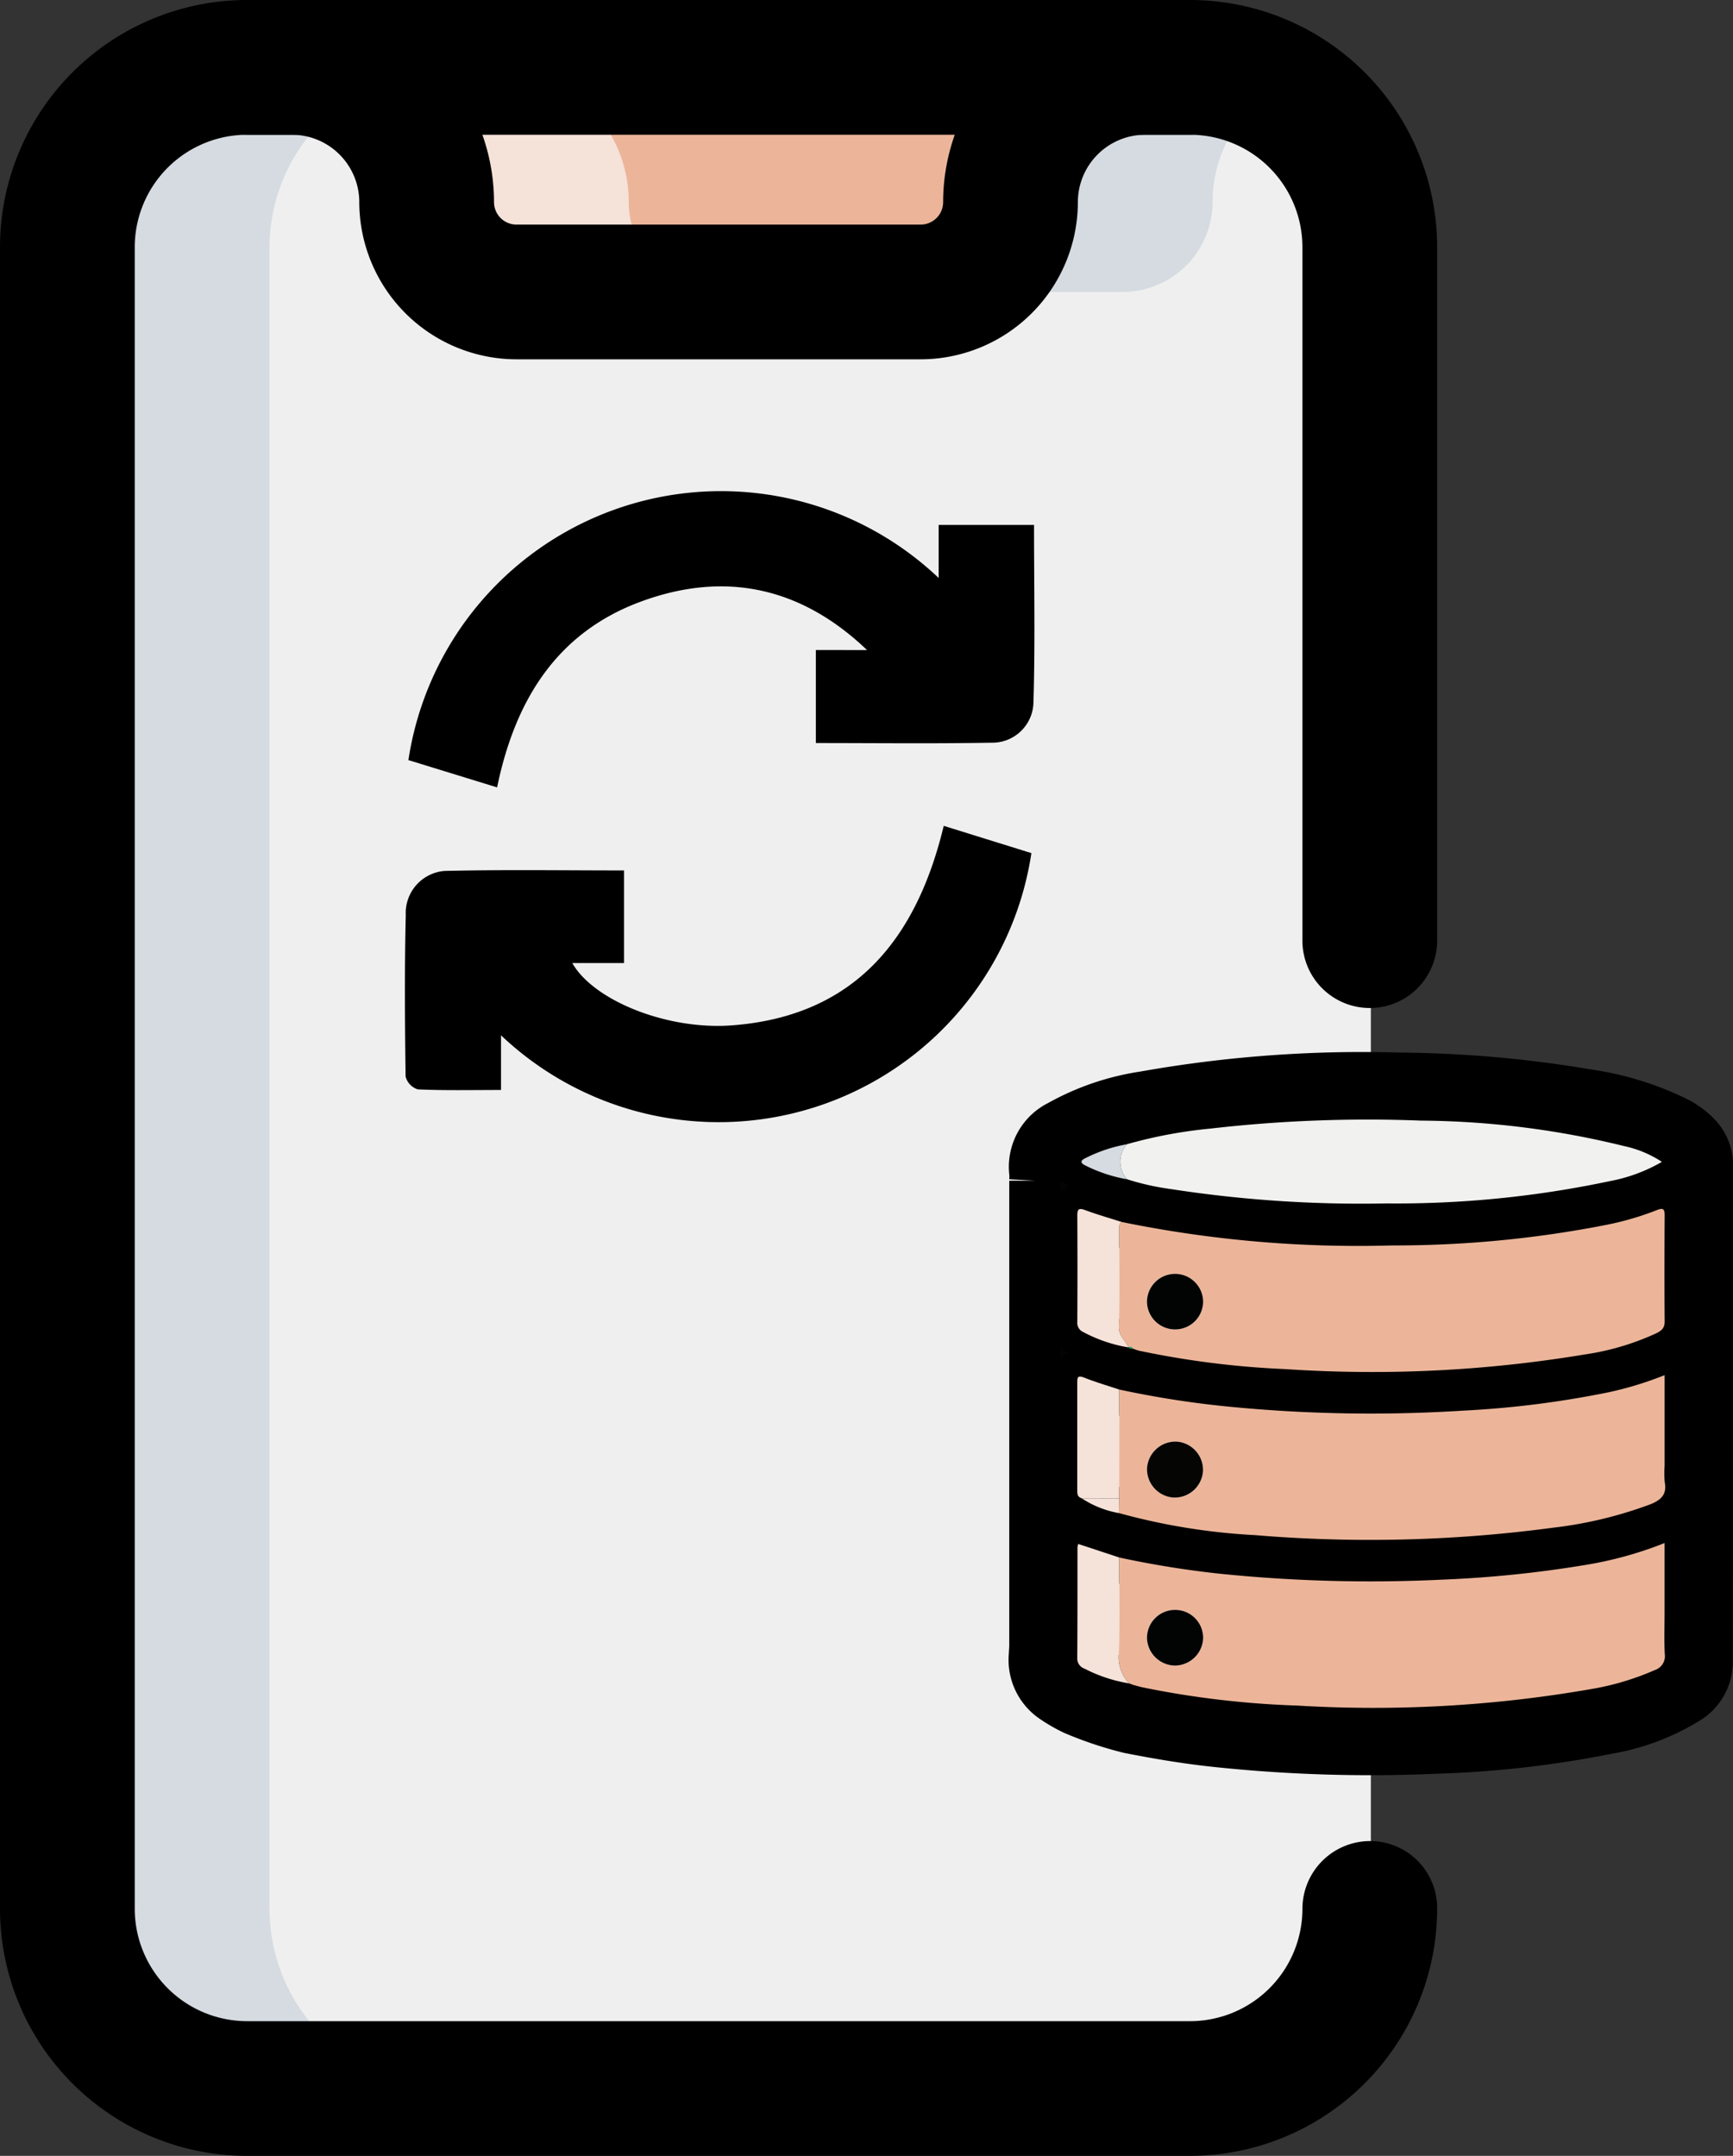
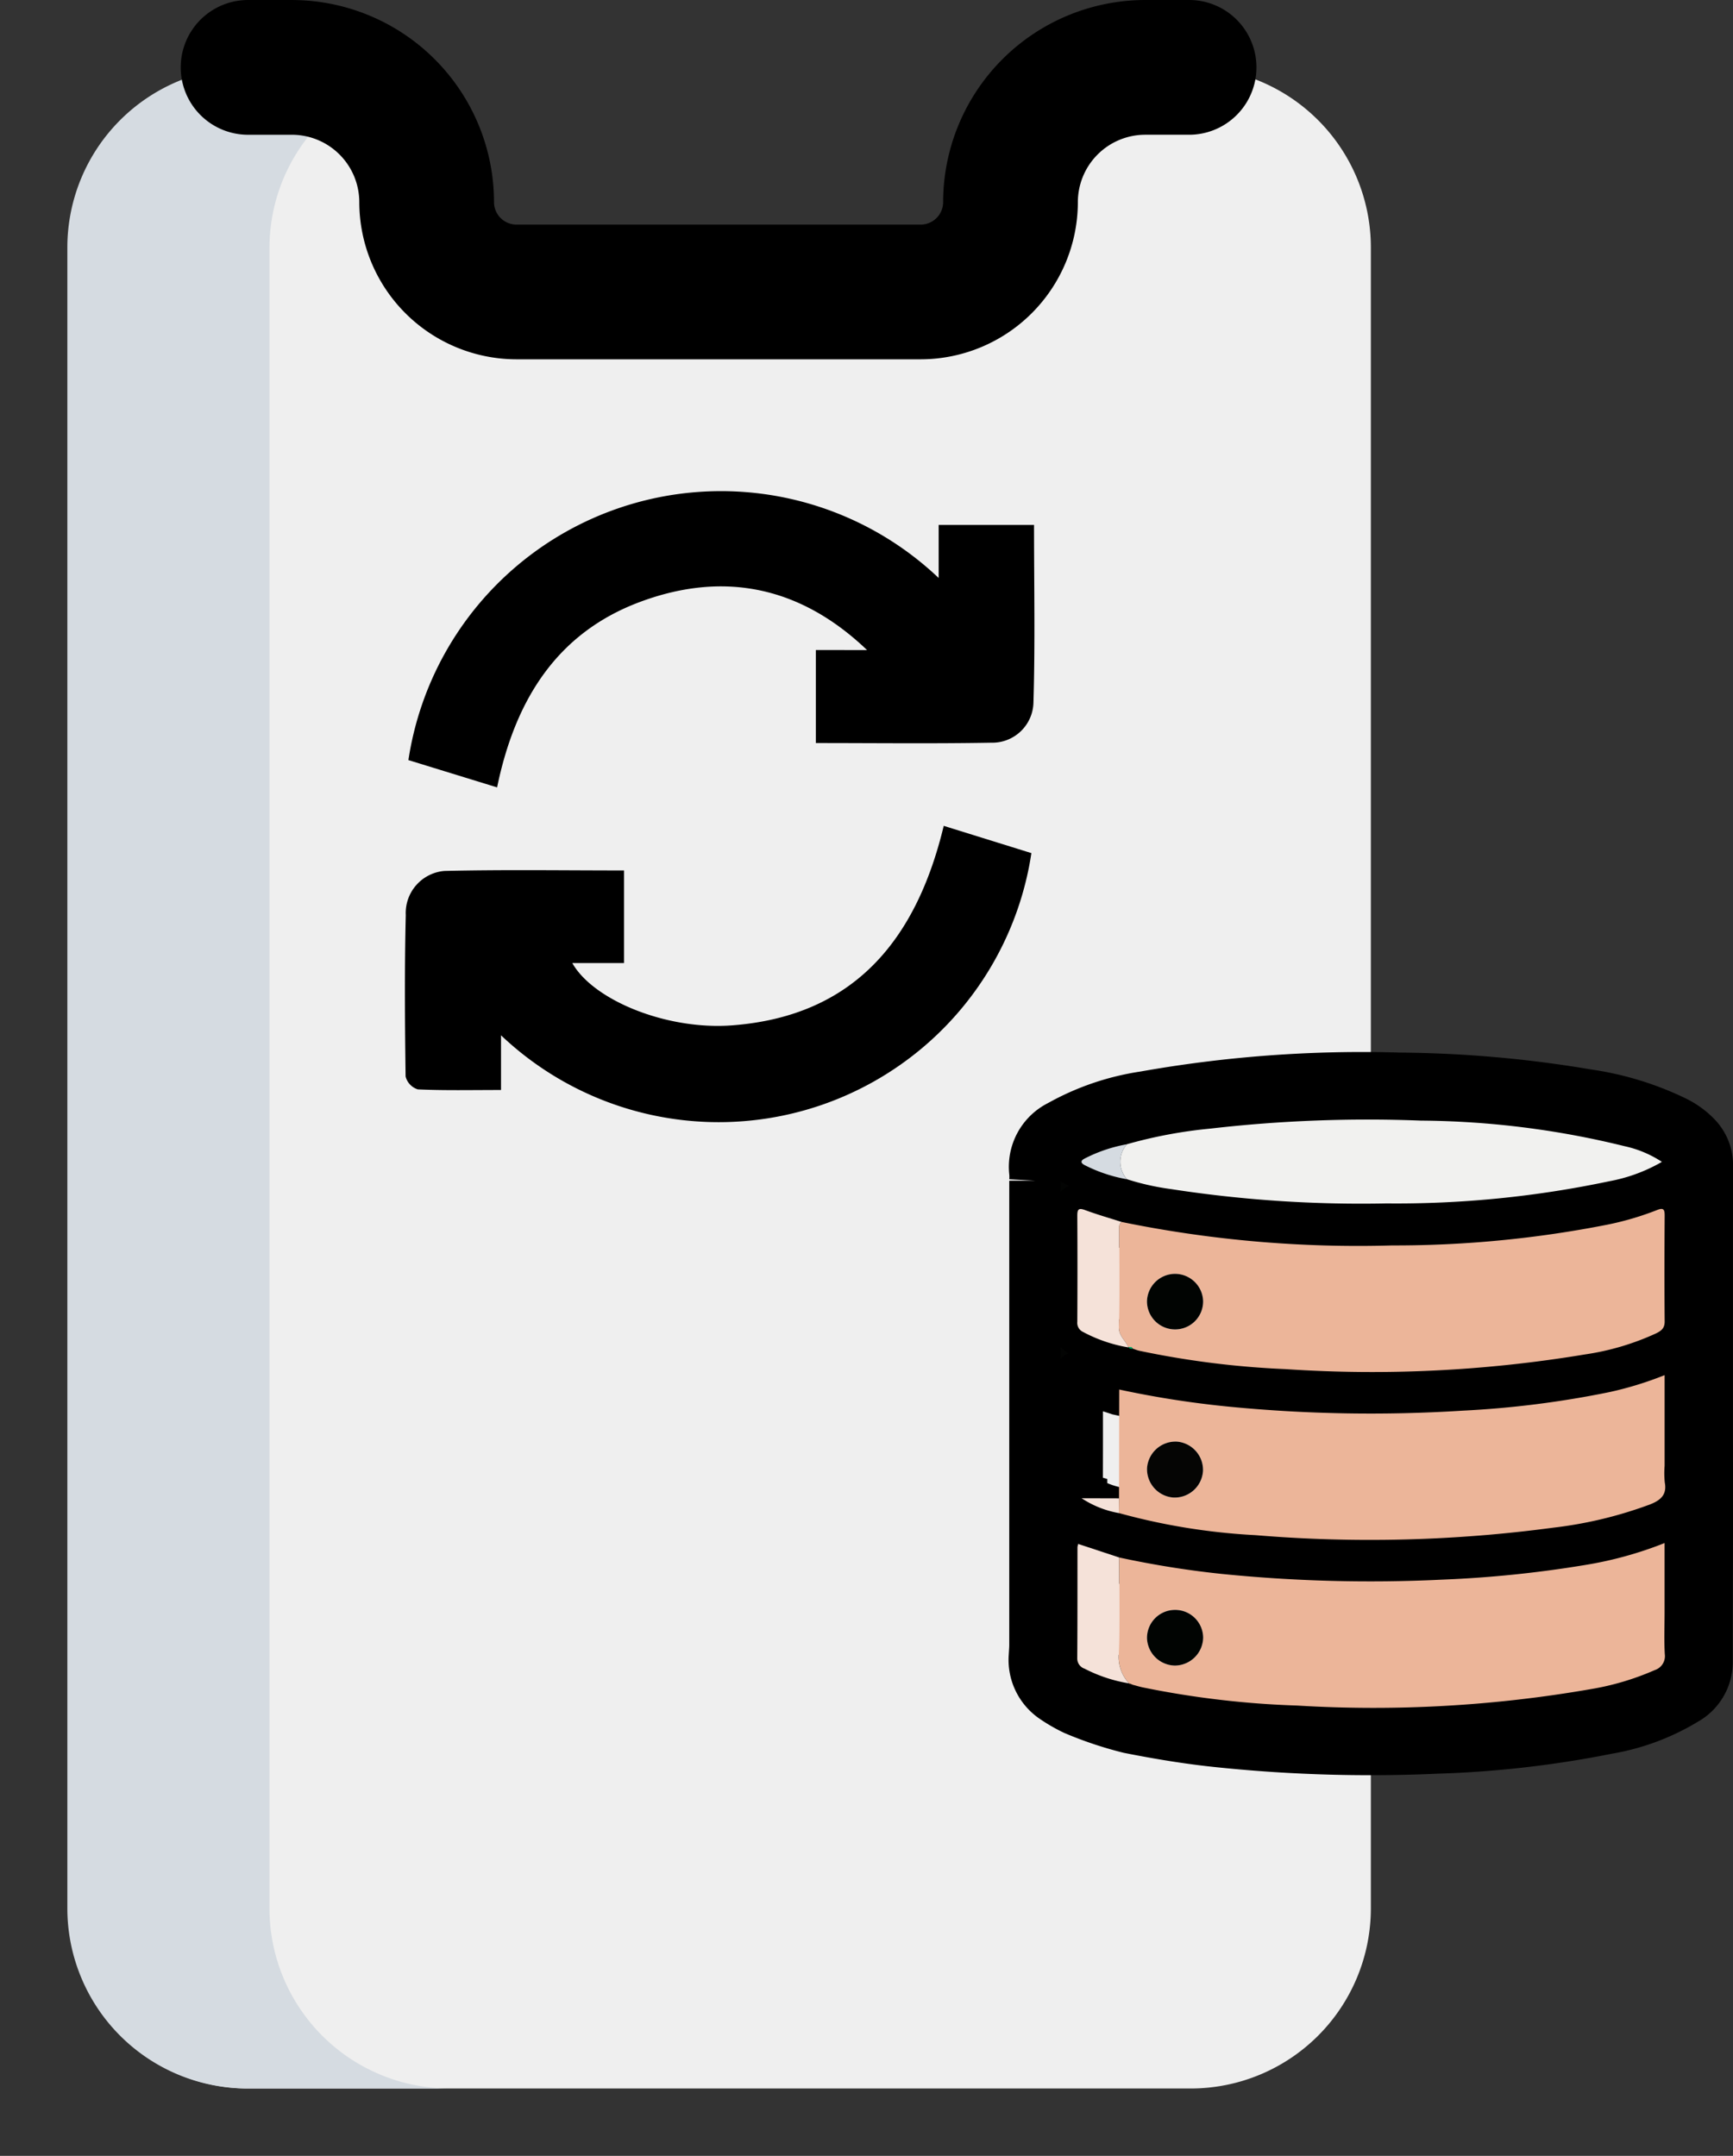
<svg xmlns="http://www.w3.org/2000/svg" width="101.292" height="126" viewBox="0 0 101.292 126">
  <rect x="0" y="0" width="101.292" height="126" fill="#333333" stroke="none" />
  <g id="Database_migration" data-name="Database migration" transform="translate(3688 -10450)">
    <g id="software-development" transform="translate(-3695 10444)">
-       <path id="Path_73389" data-name="Path 73389" d="M60.125,6.75a7.864,7.864,0,0,0-7.875,7.875A5.265,5.265,0,0,1,47,19.875H23.375a5.265,5.265,0,0,1-5.25-5.25A7.864,7.864,0,0,0,10.25,6.75Z" transform="translate(13.552 0.187)" fill="#ecb599" />
      <path id="Path_73390" data-name="Path 73390" d="M83.875,17.25v97.125a10.531,10.531,0,0,1-10.5,10.5H18.25a10.531,10.531,0,0,1-10.5-10.5V17.25a10.531,10.531,0,0,1,10.5-10.5h2.625a7.864,7.864,0,0,1,7.875,7.875A5.265,5.265,0,0,0,34,19.875H57.625a5.265,5.265,0,0,0,5.25-5.25A7.864,7.864,0,0,1,70.75,6.75h2.625A10.531,10.531,0,0,1,83.875,17.25Z" transform="translate(3.25 3.187)" fill="#efefef" />
-       <path id="Path_73392" data-name="Path 73392" d="M29.937,14.625A7.864,7.864,0,0,0,22.062,6.75H10.25a7.864,7.864,0,0,1,7.875,7.875,5.265,5.265,0,0,0,5.25,5.25H35.187A5.265,5.265,0,0,1,29.937,14.625Z" transform="translate(13.812 3.187)" fill="#f5e2d9" />
-       <path id="Path_73393" data-name="Path 73393" d="M34.313,14.625a7.848,7.848,0,0,1,3.591-6.6A10.341,10.341,0,0,0,33,6.75H30.375A7.864,7.864,0,0,0,22.5,14.625a5.265,5.265,0,0,1-5.25,5.25H29.063A5.265,5.265,0,0,0,34.313,14.625Z" transform="translate(43.562 3.187)" fill="#d5dbe1" />
      <path id="Path_73394" data-name="Path 73394" d="M19.563,114.375V17.25a10.5,10.5,0,0,1,5.6-9.224A7.857,7.857,0,0,0,20.875,6.75H18.25a10.531,10.531,0,0,0-10.5,10.5v97.125a10.531,10.531,0,0,0,10.5,10.5H30.062A10.531,10.531,0,0,1,19.563,114.375Z" transform="translate(3.187 3.187)" fill="#d5dbe1" />
      <path id="Path_73396" data-name="Path 73396" d="M52.312,27H28.687A9.2,9.2,0,0,1,19.5,17.813a3.942,3.942,0,0,0-3.937-3.937H12.938a3.938,3.938,0,0,1,0-7.875h2.625A11.827,11.827,0,0,1,27.375,17.813a1.313,1.313,0,0,0,1.313,1.313H52.312a1.313,1.313,0,0,0,1.313-1.312A11.827,11.827,0,0,1,65.438,6h2.625a3.938,3.938,0,0,1,0,7.875H65.438A3.942,3.942,0,0,0,61.5,17.813,9.2,9.2,0,0,1,52.312,27Z" transform="translate(8.5)" />
-       <path id="Path_73397" data-name="Path 73397" d="M76.563,132H21.438A14.45,14.45,0,0,1,7,117.562V20.438A14.449,14.449,0,0,1,21.438,6H76.563A14.45,14.45,0,0,1,91,20.438v40.6a3.938,3.938,0,0,1-7.875,0v-40.6a6.572,6.572,0,0,0-6.562-6.562H21.438a6.572,6.572,0,0,0-6.562,6.563v97.125a6.572,6.572,0,0,0,6.563,6.563H76.563a6.572,6.572,0,0,0,6.563-6.562,3.961,3.961,0,0,1,3.938-3.964A3.917,3.917,0,0,1,91,117.51,14.461,14.461,0,0,1,76.563,132Z" />
      <g id="Group_18909" data-name="Group 18909" transform="translate(-6775.873 1558.98)">
        <path id="Path_74201" data-name="Path 74201" d="M6812.157-1452.205c-1.78,0-3.325.036-4.865-.036a1.059,1.059,0,0,1-.712-.754c-.043-3.144-.066-6.29.01-9.432a2.468,2.468,0,0,1,2.258-2.58c3.475-.083,6.952-.029,10.5-.029v5.414h-3.024c1.227,2.172,5.518,3.931,9.347,3.639,7.149-.545,10.769-5.033,12.362-11.66l5.124,1.594a18.483,18.483,0,0,1-31,10.648Z" transform="translate(0 -37.071)" />
        <path id="Path_74202" data-name="Path 74202" d="M6833.939-1514.986c-3.885-3.714-8.355-4.637-13.244-2.825-4.946,1.832-7.347,5.829-8.381,10.85l-5.184-1.595a18.479,18.479,0,0,1,30.993-10.644v-3.1h5.574c0,3.5.068,6.929-.033,10.356a2.406,2.406,0,0,1-2.458,2.371c-3.391.061-6.783.02-10.262.02v-5.436Z" transform="translate(-0.386)" />
      </g>
      <g id="Group_18911" data-name="Group 18911" transform="translate(-6169.212 1742.038)">
        <g id="Group_18910" data-name="Group 18910" transform="translate(6236.67 -1673.039)">
          <path id="Path_74203" data-name="Path 74203" d="M6236.673-1639.268c.01-.21.03-.419.03-.629q0-13.567,0-27.134a4.013,4.013,0,0,0,0-.46,2.676,2.676,0,0,1,1.473-2.755,14.407,14.407,0,0,1,4.91-1.681,72.584,72.584,0,0,1,14.928-1.093,68.565,68.565,0,0,1,10.977.971,17.343,17.343,0,0,1,5.183,1.6,4.483,4.483,0,0,1,1.191.889,2.339,2.339,0,0,1,.642,1.664q-.011,9.744,0,19.488c0,3.181-.016,6.362-.015,9.543a2.512,2.512,0,0,1-1.3,2.16,12.87,12.87,0,0,1-4.54,1.688,60.079,60.079,0,0,1-9.974,1.143,85.6,85.6,0,0,1-12.514-.351c-1.828-.178-3.641-.478-5.443-.834a21.316,21.316,0,0,1-3.187-1.066,8.818,8.818,0,0,1-1.186-.682A2.667,2.667,0,0,1,6236.673-1639.268Zm2.76-9.2a5.762,5.762,0,0,0,2.174.866,37.128,37.128,0,0,0,7.971,1.291,80.694,80.694,0,0,0,17.43-.437,24.177,24.177,0,0,0,5.672-1.367c.592-.238.972-.554.839-1.272a5.416,5.416,0,0,1-.01-.976v-5.3a20.444,20.444,0,0,1-3.225.991,56.779,56.779,0,0,1-8.593,1.085,85.165,85.165,0,0,1-13.661-.236,56.761,56.761,0,0,1-6.4-1c-.685-.228-1.381-.428-2.049-.7-.376-.151-.407-.029-.406.3.009,2.083.006,4.167,0,6.25C6239.177-1648.759,6239.167-1648.549,6239.433-1648.472Zm2.743-8.823c.063.093.156.09.251.081.126.041.251.093.38.122a51.854,51.854,0,0,0,8.534,1.072,75.779,75.779,0,0,0,17.515-.857,15.155,15.155,0,0,0,4.166-1.235c.282-.141.5-.287.493-.679-.021-2.069-.016-4.138,0-6.208,0-.389-.1-.459-.459-.312a17.237,17.237,0,0,1-2.913.854,64.16,64.16,0,0,1-12.555,1.21,68.829,68.829,0,0,1-15.812-1.372c-.709-.226-1.427-.431-2.125-.687-.36-.132-.469-.082-.467.313q.018,3.105,0,6.211a.588.588,0,0,0,.345.6,8.583,8.583,0,0,0,2.649.9Zm-.091-11.867a8.719,8.719,0,0,0-2.422.8c-.314.145-.315.29,0,.438a8.721,8.721,0,0,0,2.423.8,14.927,14.927,0,0,0,2.572.576,72.731,72.731,0,0,0,12.6.838,60.18,60.18,0,0,0,13.008-1.294,9.592,9.592,0,0,0,3.087-1.135,6.5,6.5,0,0,0-2.2-.92,50.987,50.987,0,0,0-11.883-1.491,80.274,80.274,0,0,0-12.281.464A27.446,27.446,0,0,0,6242.084-1669.162Zm.177,31.525.169.07c.185.049.368.105.555.145a53.574,53.574,0,0,0,9.056,1.067,74.1,74.1,0,0,0,17.165-.963,15.68,15.68,0,0,0,3.729-1.112.857.857,0,0,0,.584-.926c-.047-.821-.013-1.647-.013-2.471v-4.028a22.152,22.152,0,0,1-4.693,1.291,67.078,67.078,0,0,1-8.335.849,86.587,86.587,0,0,1-12.91-.341,56.093,56.093,0,0,1-5.943-.956l-2.39-.79a.953.953,0,0,0-.043.188c0,2.165,0,4.33-.013,6.494a.627.627,0,0,0,.429.608,8.694,8.694,0,0,0,2.6.859l.024.02Z" transform="translate(-6236.671 1673.039)" fill="#030403" stroke="#000" stroke-width="3" />
          <path id="Path_74204" data-name="Path 74204" d="M6268.807-1559.186a56.744,56.744,0,0,0,6.4,1,85.221,85.221,0,0,0,13.661.236,56.8,56.8,0,0,0,8.593-1.086,20.414,20.414,0,0,0,3.224-.991v5.3a5.459,5.459,0,0,0,.01.975c.134.717-.248,1.034-.839,1.272a24.171,24.171,0,0,1-5.672,1.367,80.688,80.688,0,0,1-17.429.437,37.116,37.116,0,0,1-7.971-1.292q.006-.43.012-.86Q6268.8-1556.006,6268.807-1559.186Zm3.184,6.317a1.661,1.661,0,0,0,1.715-1.571,1.661,1.661,0,0,0-1.527-1.7,1.668,1.668,0,0,0-1.743,1.54A1.663,1.663,0,0,0,6271.991-1552.87Z" transform="translate(-6263.848 1577.398)" fill="#ecb599" />
          <path id="Path_74205" data-name="Path 74205" d="M6268.789-1495.348a56,56,0,0,0,5.942.956,86.632,86.632,0,0,0,12.911.341,67.1,67.1,0,0,0,8.334-.849,22.151,22.151,0,0,0,4.693-1.291v4.027c0,.824-.034,1.65.013,2.471a.857.857,0,0,1-.584.926,15.694,15.694,0,0,1-3.729,1.112,74.092,74.092,0,0,1-17.166.963,53.568,53.568,0,0,1-9.055-1.067c-.187-.04-.37-.1-.555-.145l-.168-.07-.031.005-.024-.02a2.269,2.269,0,0,1-.6-1.759C6268.817-1491.613,6268.788-1493.481,6268.789-1495.348Zm3.249,3.064a1.637,1.637,0,0,0-1.621,1.653,1.657,1.657,0,0,0,1.63,1.6,1.662,1.662,0,0,0,1.651-1.637A1.637,1.637,0,0,0,6272.038-1492.283Z" transform="translate(-6263.834 1523.375)" fill="#ecb599" />
          <path id="Path_74206" data-name="Path 74206" d="M6268.947-1622.472a68.811,68.811,0,0,0,15.813,1.372,64.15,64.15,0,0,0,12.555-1.209,17.225,17.225,0,0,0,2.913-.854c.362-.147.462-.077.459.312-.013,2.069-.017,4.139,0,6.208,0,.392-.211.538-.493.679a15.155,15.155,0,0,1-4.166,1.235,75.8,75.8,0,0,1-17.515.857,51.856,51.856,0,0,1-8.533-1.072c-.13-.029-.254-.081-.381-.122a.191.191,0,0,0-.251-.081l0,.005c-.171-.405-.576-.663-.565-1.2.039-1.869.015-3.739.016-5.608C6268.8-1622.135,6268.765-1622.335,6268.947-1622.472Zm3.127,6.281a1.636,1.636,0,0,0,1.635-1.641,1.643,1.643,0,0,0-1.617-1.605,1.645,1.645,0,0,0-1.664,1.615A1.642,1.642,0,0,0,6272.074-1616.192Z" transform="translate(-6263.847 1630.89)" fill="#ecb599" />
          <path id="Path_74207" data-name="Path 74207" d="M6269.738-1655.7a27.436,27.436,0,0,1,4.9-.915,80.285,80.285,0,0,1,12.282-.464,50.971,50.971,0,0,1,11.883,1.491,6.5,6.5,0,0,1,2.2.92,9.6,9.6,0,0,1-3.087,1.135,60.187,60.187,0,0,1-13.008,1.294,72.734,72.734,0,0,1-12.6-.838,14.906,14.906,0,0,1-2.572-.576A1.532,1.532,0,0,1,6269.738-1655.7Z" transform="translate(-6264.324 1659.574)" fill="#f1f1ef" />
          <path id="Path_74208" data-name="Path 74208" d="M6255.43-1495.058c0,1.867.028,3.735-.019,5.6a2.267,2.267,0,0,0,.6,1.759,8.7,8.7,0,0,1-2.6-.859.627.627,0,0,1-.429-.608c.016-2.165.01-4.329.013-6.494a.926.926,0,0,1,.044-.188Z" transform="translate(-6250.476 1523.085)" fill="#f5e2d9" />
          <path id="Path_74209" data-name="Path 74209" d="M6255.583-1622.422c-.183.137-.148.338-.148.525,0,1.869.022,3.739-.016,5.608-.011.535.395.792.565,1.2a8.574,8.574,0,0,1-2.648-.9.587.587,0,0,1-.345-.6q.017-3.105,0-6.211c0-.394.106-.445.466-.312C6254.157-1622.853,6254.874-1622.648,6255.583-1622.422Z" transform="translate(-6250.482 1630.84)" fill="#f5e2d9" />
-           <path id="Path_74210" data-name="Path 74210" d="M6255.414-1558.744q0,3.18-.01,6.36l-2.186-.006c-.266-.077-.257-.287-.256-.5q0-3.125,0-6.25c0-.325.029-.446.405-.3C6254.034-1559.172,6254.73-1558.972,6255.414-1558.744Z" transform="translate(-6250.456 1576.956)" fill="#f5e2d9" />
          <path id="Path_74211" data-name="Path 74211" d="M6257.255-1647.821a1.533,1.533,0,0,0,0,2.046,8.734,8.734,0,0,1-2.422-.8c-.316-.148-.314-.293,0-.438A8.714,8.714,0,0,1,6257.255-1647.821Z" transform="translate(-6251.841 1651.698)" fill="#d5dbe1" />
          <path id="Path_74212" data-name="Path 74212" d="M6254.642-1513.221l2.186.006-.012.86A5.759,5.759,0,0,1,6254.642-1513.221Z" transform="translate(-6251.879 1537.788)" fill="#f5e2d9" />
          <path id="Path_74213" data-name="Path 74213" d="M6272.481-1570.718a.191.191,0,0,1,.251.081C6272.637-1570.628,6272.544-1570.625,6272.481-1570.718Z" transform="translate(-6266.976 1586.461)" fill="#00b770" />
          <path id="Path_74214" data-name="Path 74214" d="M6273.041-1442.736l.169.07Z" transform="translate(-6267.451 1478.137)" fill="#00b670" />
          <path id="Path_74215" data-name="Path 74215" d="M6281.054-1531.5a1.663,1.663,0,0,1-1.556-1.729,1.668,1.668,0,0,1,1.744-1.54,1.66,1.66,0,0,1,1.527,1.7A1.661,1.661,0,0,1,6281.054-1531.5Z" transform="translate(-6272.912 1556.026)" fill="#050504" />
          <path id="Path_74216" data-name="Path 74216" d="M6281.112-1470.774a1.636,1.636,0,0,1,1.661,1.615,1.663,1.663,0,0,1-1.652,1.637,1.658,1.658,0,0,1-1.63-1.6A1.637,1.637,0,0,1,6281.112-1470.774Z" transform="translate(-6272.908 1501.866)" fill="#010402" />
          <path id="Path_74217" data-name="Path 74217" d="M6281.136-1595.291a1.641,1.641,0,0,1-1.646-1.631,1.644,1.644,0,0,1,1.664-1.615,1.643,1.643,0,0,1,1.617,1.6A1.635,1.635,0,0,1,6281.136-1595.291Z" transform="translate(-6272.908 1609.989)" fill="#010402" />
        </g>
      </g>
    </g>
  </g>
</svg>